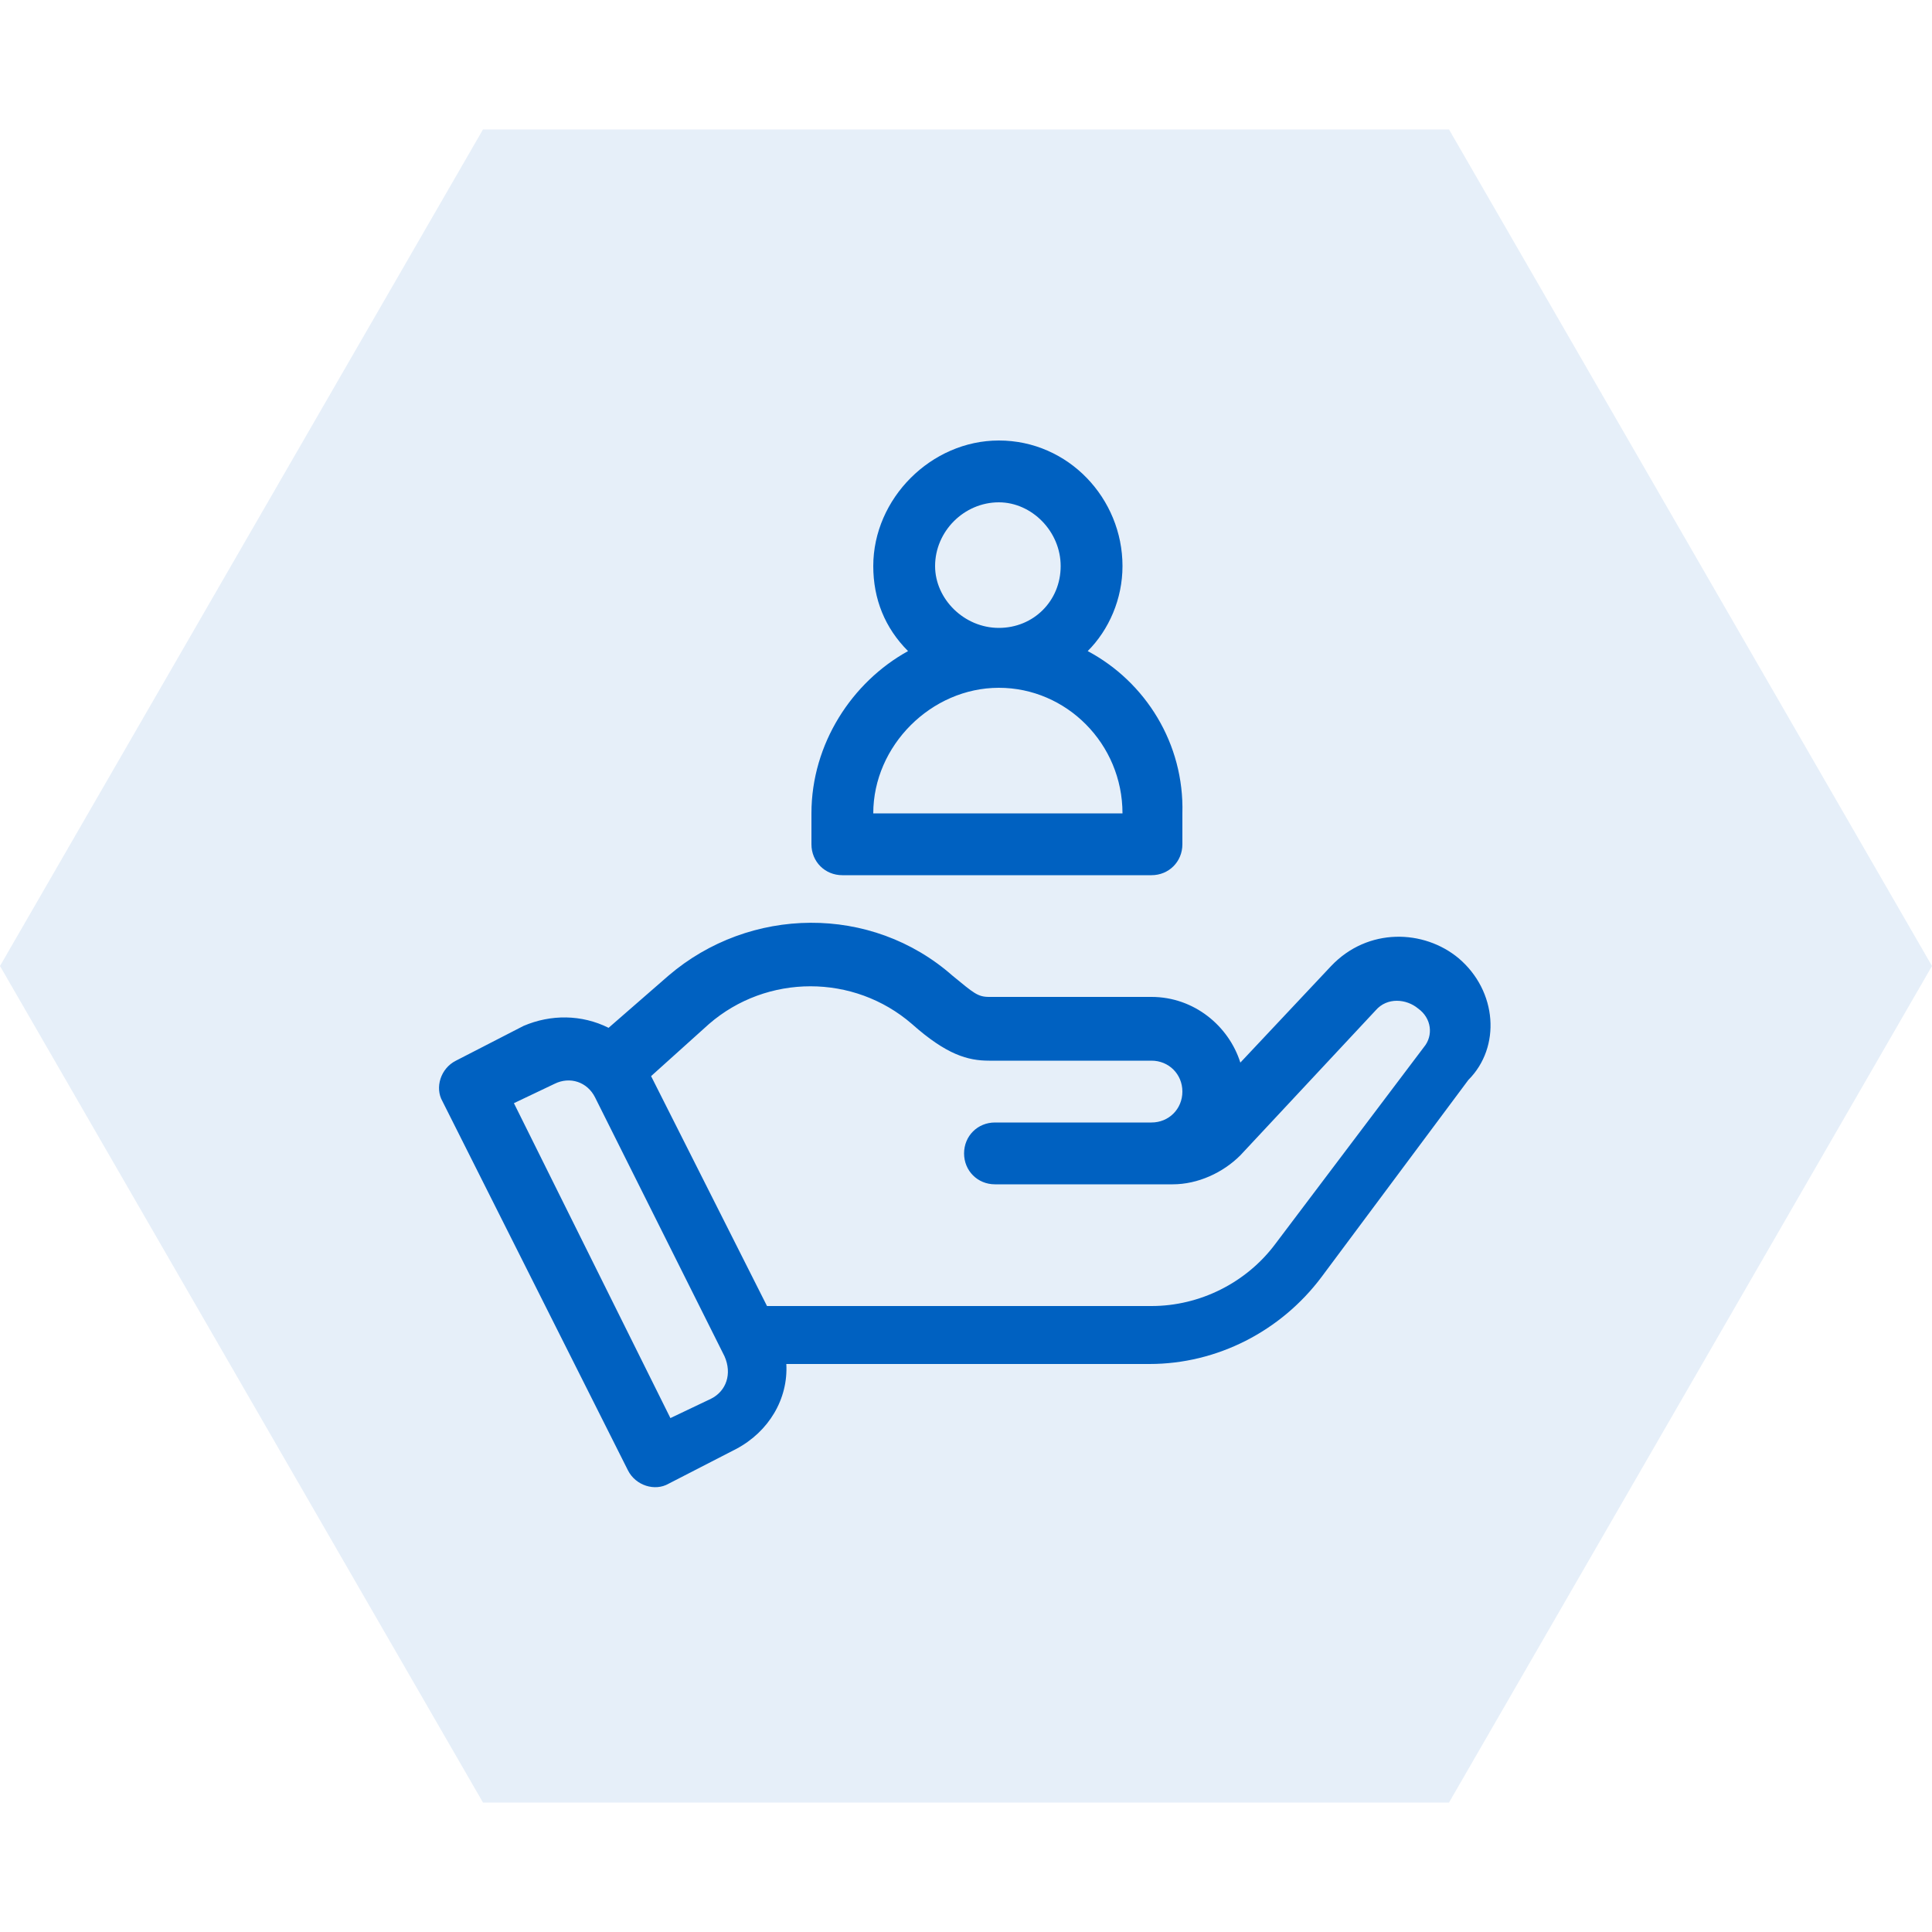
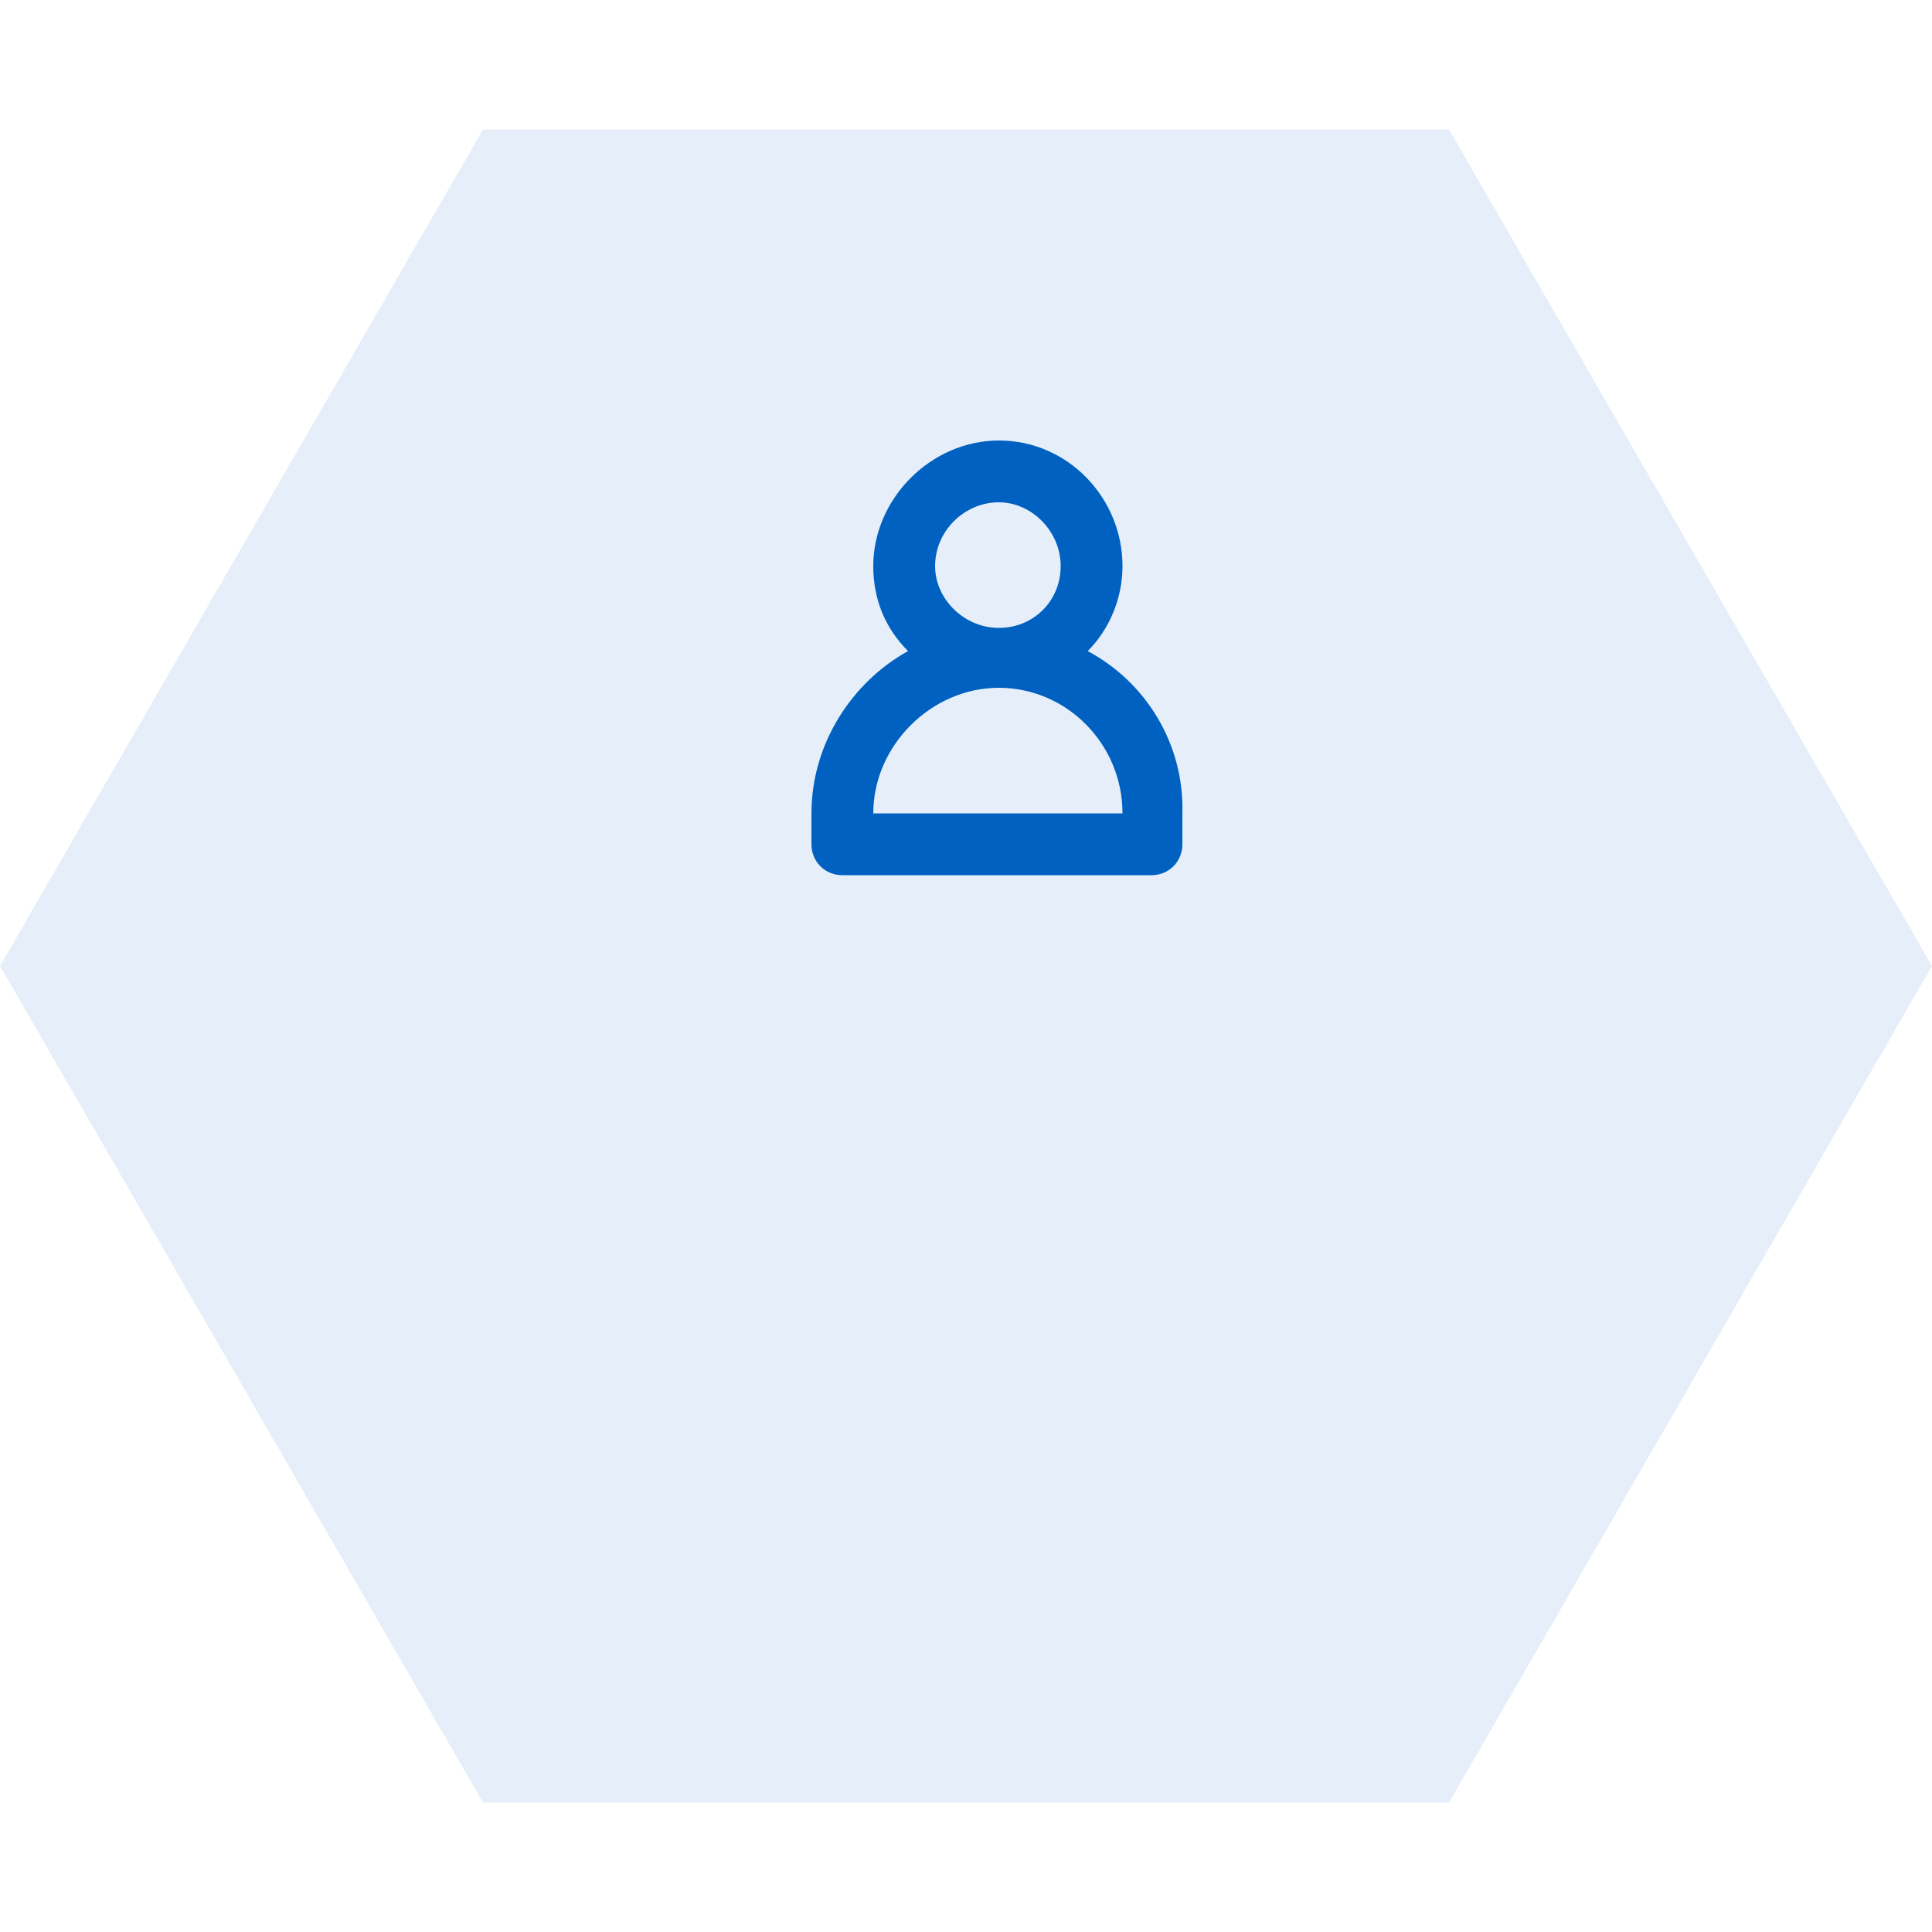
<svg xmlns="http://www.w3.org/2000/svg" version="1.1" id="Capa_1" x="0px" y="0px" viewBox="0 0 100 100" style="enable-background:new 0 0 100 100;" xml:space="preserve">
  <style type="text/css">
	.st0{opacity:0.1;fill:#0061C1;}
	.st1{fill:#0061C1;}
</style>
  <g>
    <polygon class="st0" points="75,6.7 25,6.7 0,50 25,93.3 75,93.3 100,50  " />
    <g>
      <g>
        <g>
-           <path class="st1" d="M75.5,49.6c-1.8-1.5-4.7-1.6-6.6,0.4l-4.7,5c-0.6-1.9-2.4-3.4-4.6-3.4h-8.4c-0.6,0-0.8-0.2-1.9-1.1      c-4.2-3.7-10.5-3.6-14.7,0l-3.1,2.7c-1.4-0.7-3-0.7-4.4-0.1l-3.5,1.8c-0.8,0.4-1.1,1.4-0.7,2.1l9.6,19.1      c0.4,0.8,1.4,1.1,2.1,0.7l3.5-1.8c1.7-0.9,2.7-2.6,2.6-4.4h18.8c3.5,0,6.8-1.7,8.9-4.5l7.6-10.2C77.7,54.2,77.5,51.3,75.5,49.6z       M36.8,72.4l-2.1,1l-8.1-16.3l2.1-1c0.8-0.4,1.7-0.1,2.1,0.7l6.7,13.4C37.9,71.1,37.6,72,36.8,72.4z M73.7,54.2L66,64.4      c-1.5,2-3.9,3.2-6.4,3.2H39.7l-6-11.9l3-2.7c3-2.6,7.5-2.6,10.5,0c1.8,1.6,2.9,1.9,4,1.9h8.4c0.9,0,1.6,0.7,1.6,1.6      s-0.7,1.6-1.6,1.6h-8.1c-0.9,0-1.6,0.7-1.6,1.6s0.7,1.6,1.6,1.6h9.2c1.3,0,2.6-0.6,3.5-1.5l7-7.5c0.6-0.7,1.6-0.6,2.2-0.1      C74.1,52.7,74.2,53.6,73.7,54.2z" />
-         </g>
+           </g>
      </g>
      <g>
        <g>
          <path class="st1" d="M56.3,33.7c1.1-1.1,1.8-2.7,1.8-4.4c0-3.5-2.8-6.5-6.4-6.5c-3.5,0-6.5,3-6.5,6.5c0,1.7,0.6,3.2,1.8,4.4      c-2.9,1.6-5,4.8-5,8.4v1.6c0,0.9,0.7,1.6,1.6,1.6h16c0.9,0,1.6-0.7,1.6-1.6v-1.6C61.3,38.5,59.3,35.3,56.3,33.7z M51.7,26      c1.7,0,3.2,1.5,3.2,3.3c0,1.8-1.4,3.2-3.2,3.2c-1.8,0-3.3-1.5-3.3-3.2C48.4,27.5,49.9,26,51.7,26z M45.2,42.1      c0-3.5,3-6.5,6.5-6.5c3.5,0,6.4,2.9,6.4,6.5H45.2z" />
        </g>
      </g>
    </g>
  </g>
</svg>